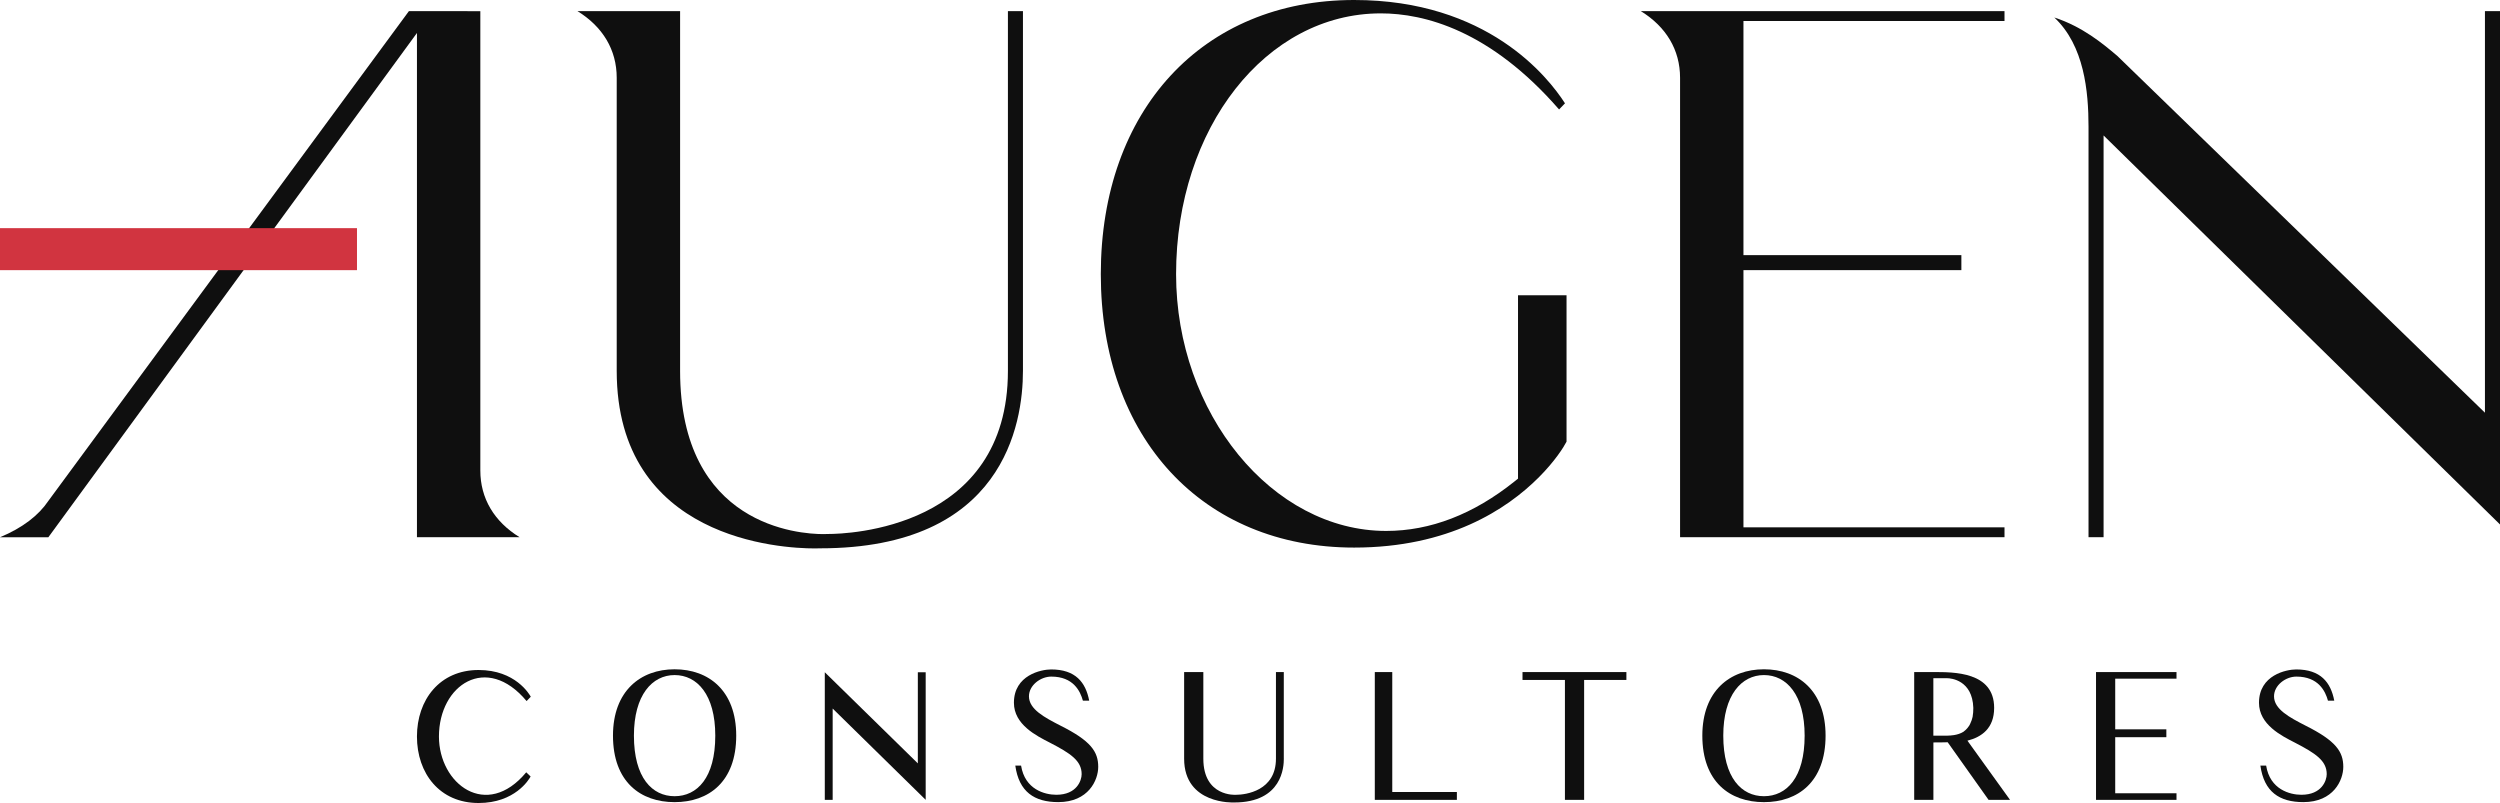
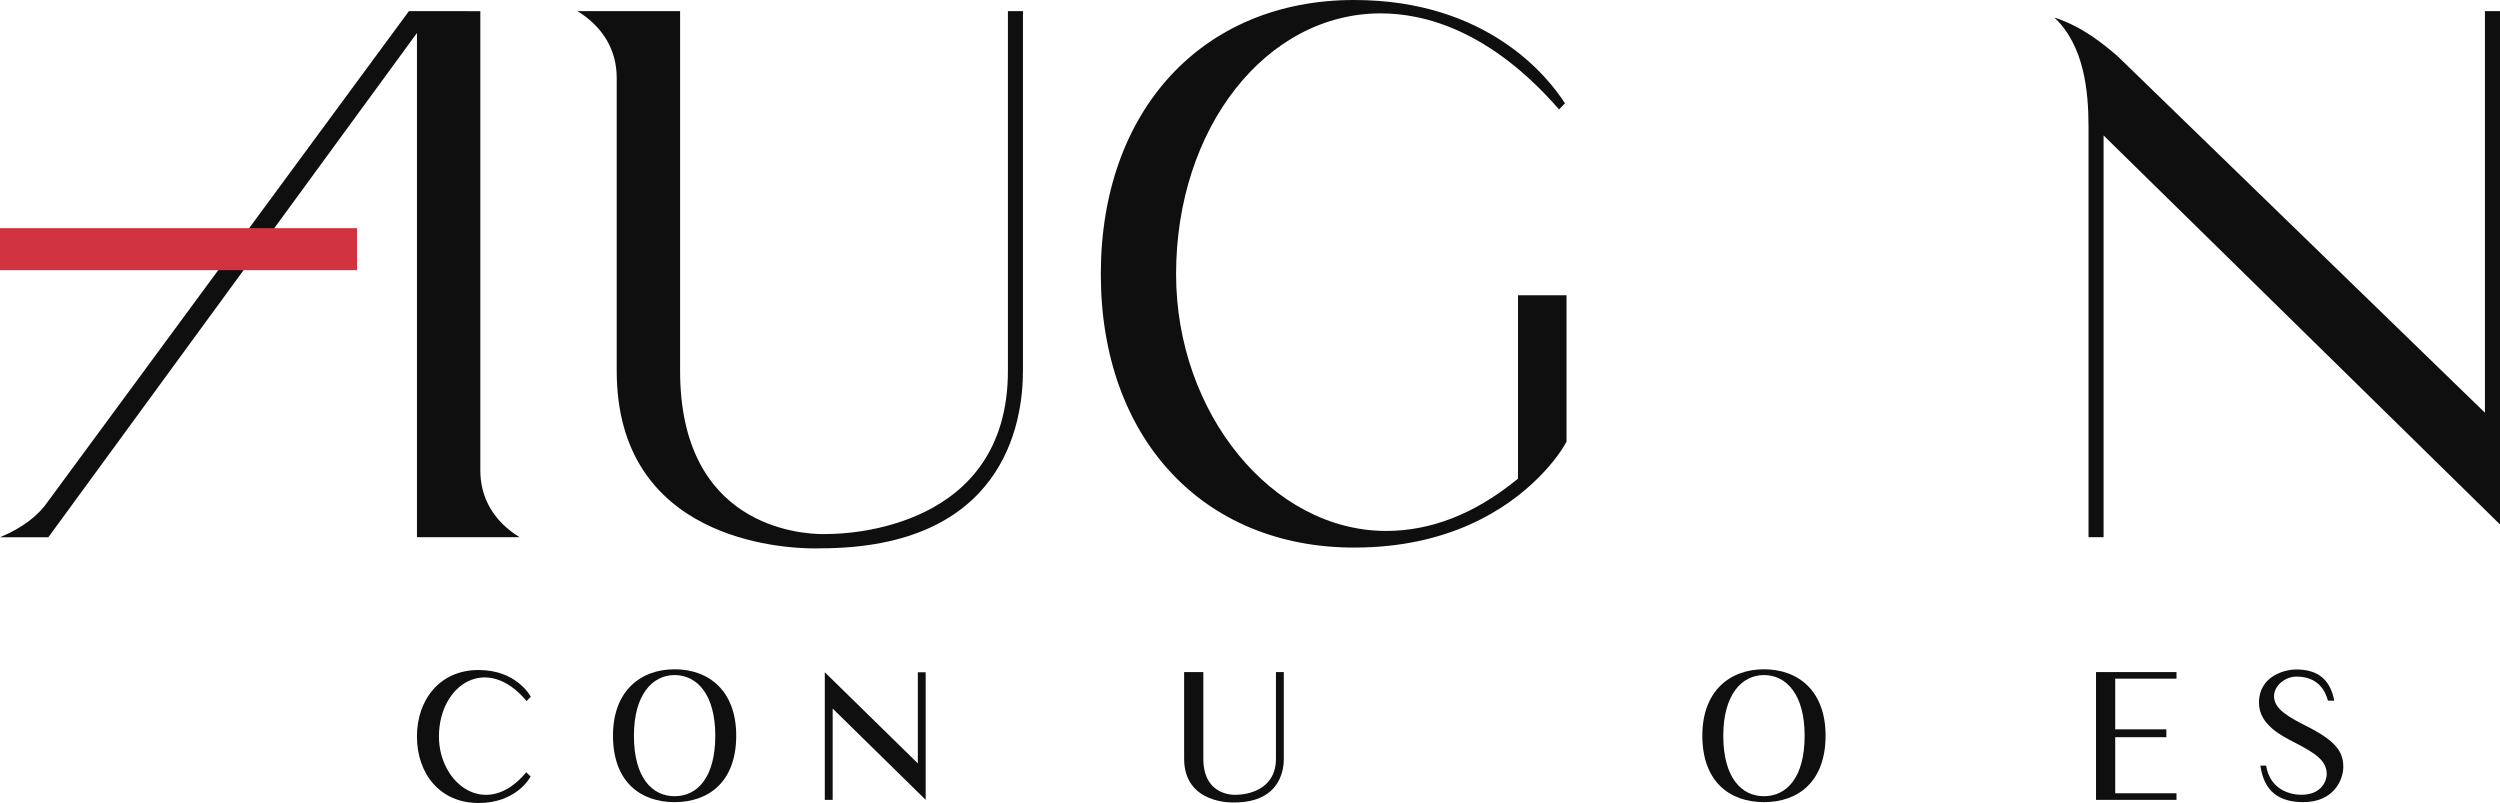
<svg xmlns="http://www.w3.org/2000/svg" version="1.1" x="0px" y="0px" width="97.776px" height="31.406px" viewBox="0 0 97.776 31.406" style="enable-background:new 0 0 97.776 31.406;" xml:space="preserve">
  <style type="text/css">
	.st0{fill:#0F0F0F;}
	.st1{fill:#D13440;}
</style>
  <defs>
</defs>
  <g>
    <g>
      <path class="st0" d="M20.752,30.368c-0.062,0.122-0.615,1.038-2.035,1.038c-1.523,0-2.41-1.161-2.41-2.601    c0-1.434,0.888-2.601,2.41-2.601c1.441,0,1.987,0.949,2.042,1.045l-0.164,0.17c-1.563-1.877-3.428-0.635-3.428,1.387    c0,1.857,1.858,3.271,3.414,1.399L20.752,30.368z" />
      <path class="st0" d="M28.794,28.771c0,1.809-1.079,2.601-2.41,2.601s-2.41-0.792-2.41-2.601c0-1.748,1.079-2.595,2.41-2.595    S28.794,27.008,28.794,28.771z M27.975,28.771c0-1.605-0.711-2.369-1.591-2.369c-0.874,0-1.591,0.778-1.591,2.369    c0,1.652,0.717,2.369,1.591,2.369C27.264,31.139,27.975,30.423,27.975,28.771z" />
      <path class="st0" d="M36.205,31.283l-3.639-3.571v3.571h-0.308v-4.991l3.639,3.564v-3.564h0.307V31.283z" />
-       <path class="st0" d="M42.952,29.992c0,0.519-0.382,1.379-1.563,1.379c-0.935,0-1.536-0.402-1.68-1.427h0.226    c0.15,0.935,0.928,1.14,1.379,1.14c0.799,0,0.99-0.559,0.99-0.806c0-0.525-0.43-0.812-1.249-1.235    c-0.519-0.266-1.4-0.703-1.4-1.557c0-1.086,1.072-1.304,1.455-1.304c0.956,0,1.352,0.505,1.489,1.222h-0.246    c-0.103-0.375-0.376-0.942-1.236-0.942c-0.423,0-0.874,0.341-0.874,0.771c0,0.506,0.608,0.826,1.236,1.148    C42.665,28.975,42.952,29.398,42.952,29.992z" />
      <path class="st0" d="M50.211,29.672c0,0.307-0.054,1.713-1.946,1.713c0,0-1.953,0.096-1.953-1.713v-3.387h0.751v3.387    c0,1.501,1.269,1.413,1.269,1.413c0.396,0,1.571-0.157,1.571-1.413v-3.387h0.307V29.672z" />
-       <path class="st0" d="M56.978,31.283h-3.209v-4.998h0.683v4.691h2.527V31.283z" />
-       <path class="st0" d="M63.609,26.593h-1.653v4.69h-0.751v-4.69h-1.659v-0.308h4.063V26.593z" />
      <path class="st0" d="M71.399,28.771c0,1.809-1.079,2.601-2.41,2.601c-1.331,0-2.41-0.792-2.41-2.601    c0-1.748,1.079-2.595,2.41-2.595C70.32,26.176,71.399,27.008,71.399,28.771z M70.58,28.771c0-1.605-0.711-2.369-1.591-2.369    c-0.874,0-1.591,0.778-1.591,2.369c0,1.652,0.717,2.369,1.591,2.369C69.869,31.139,70.58,30.423,70.58,28.771z" />
-       <path class="st0" d="M76.175,29.03c-0.205,0.007-0.396,0.007-0.559,0.007v2.246h-0.751v-4.998h0.751c0.785,0,2.376-0.02,2.376,1.4    c0,0.798-0.485,1.14-1.045,1.283l1.666,2.315h-0.839L76.175,29.03z M76.42,28.75c0.13-0.02,0.26-0.061,0.369-0.129    c0.054-0.041,0.103-0.082,0.15-0.137s0.095-0.122,0.122-0.191c0.041-0.082,0.069-0.17,0.089-0.259    c0.02-0.109,0.027-0.232,0.027-0.348c-0.034-1.086-0.874-1.161-1.024-1.161h-0.539v2.247h0.539    C76.243,28.771,76.332,28.763,76.42,28.75z" />
      <path class="st0" d="M85.124,31.024v0.259h-3.148v-4.998h3.148v0.259h-2.397v1.98h2v0.308h-2v2.192H85.124z" />
      <path class="st0" d="M91.647,29.992c0,0.519-0.382,1.379-1.563,1.379c-0.935,0-1.536-0.402-1.679-1.427h0.225    c0.15,0.935,0.928,1.14,1.379,1.14c0.798,0,0.99-0.559,0.99-0.806c0-0.525-0.43-0.812-1.249-1.235    c-0.519-0.266-1.4-0.703-1.4-1.557c0-1.086,1.072-1.304,1.455-1.304c0.956,0,1.352,0.505,1.489,1.222h-0.246    c-0.103-0.375-0.376-0.942-1.236-0.942c-0.423,0-0.874,0.341-0.874,0.771c0,0.506,0.608,0.826,1.236,1.148    C91.36,28.975,91.647,29.398,91.647,29.992z" />
    </g>
    <g>
      <path class="st0" d="M31.866,21.449c-1.294,0-7.746-0.335-7.746-6.945V3.043c0-1.092-0.545-1.998-1.534-2.607h4.013v14.068    c0,6.077,4.667,6.385,5.602,6.385c0.124,0,0.193-0.005,0.193-0.005H32.4c0.72,0,7.02-0.192,7.02-6.38V0.436h0.588v14.068    c0,2.087-0.772,6.941-7.93,6.941C32.057,21.446,31.987,21.449,31.866,21.449z" />
      <path class="st0" d="M52.961,21.416c-5.927,0-9.908-4.297-9.908-10.693C43.053,4.309,47.034,0,52.961,0    c5.203,0,7.579,3.001,8.246,4.041l-0.231,0.24c-2.694-3.096-5.267-3.758-6.974-3.758c-4.489,0-8.005,4.48-8.005,10.2    c0,5.444,3.763,10.042,8.217,10.042c1.728,0,3.417-0.652,5.021-1.937l0.135-0.108c0-0.005,0-0.298,0-0.303    c-0.001-1.91-0.001-4.96,0-6.869c0.633,0,1.265,0,1.898,0v5.725c-0.112,0.218-0.457,0.768-1.087,1.398    C58.929,19.924,56.66,21.416,52.961,21.416z" />
-       <path class="st0" d="M65.708,21.009V3.043c0-1.092-0.545-1.998-1.534-2.607h14.223v0.385h-10.21v9.157h8.523v0.588h-8.523v10.058    h10.21v0.385H65.708z" />
      <path class="st0" d="M81.683,21.009V4.963c0-1.392-0.167-3.18-1.338-4.279c1.108,0.361,1.908,1.035,2.406,1.454l0.056,0.047    l14.38,13.956V0.436h0.589v20.076L82.272,5.298v15.711H81.683z" />
      <g>
        <path class="st0" d="M20.32,21.01c-0.989-0.609-1.534-1.515-1.534-2.607l0-17.966l-2.793-0.002c0,0-14.084,19.132-14.102,19.156     C1.513,20.155,0.883,20.645,0,21.012h1.891L16.307,1.29l0,19.72H20.32z" />
        <rect x="0" y="8.923" class="st1" width="13.962" height="1.643" />
      </g>
    </g>
  </g>
</svg>